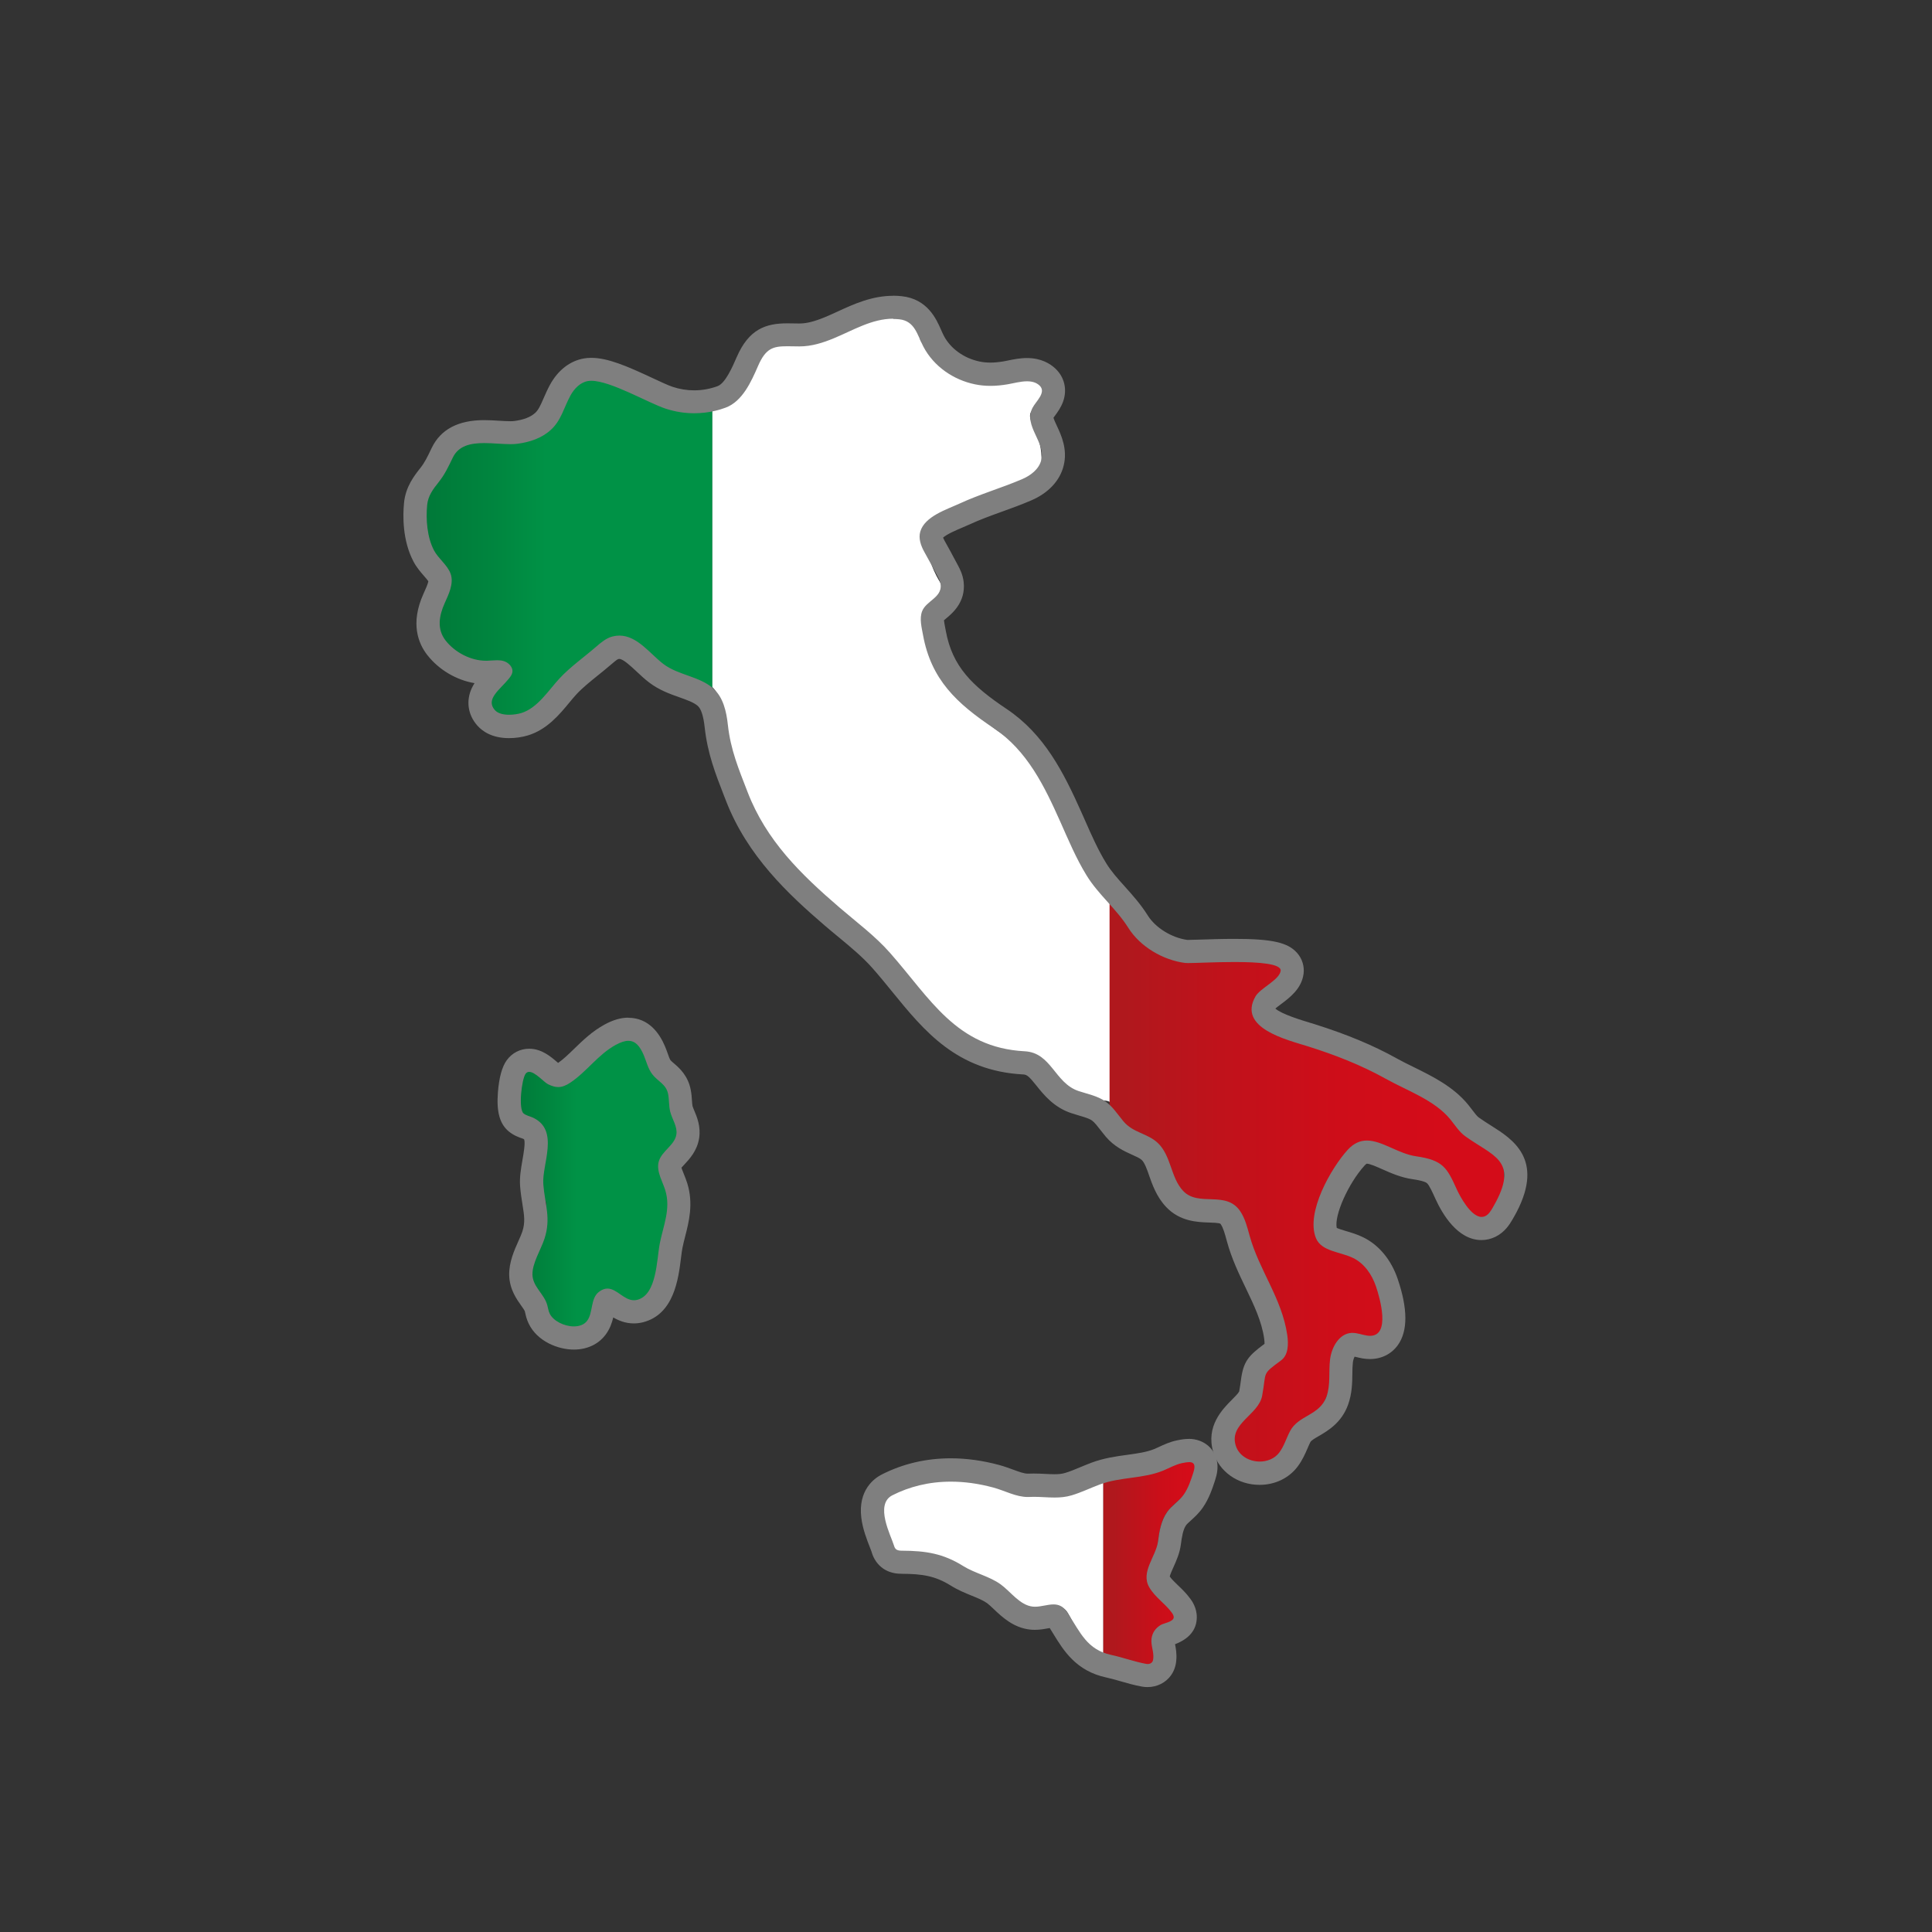
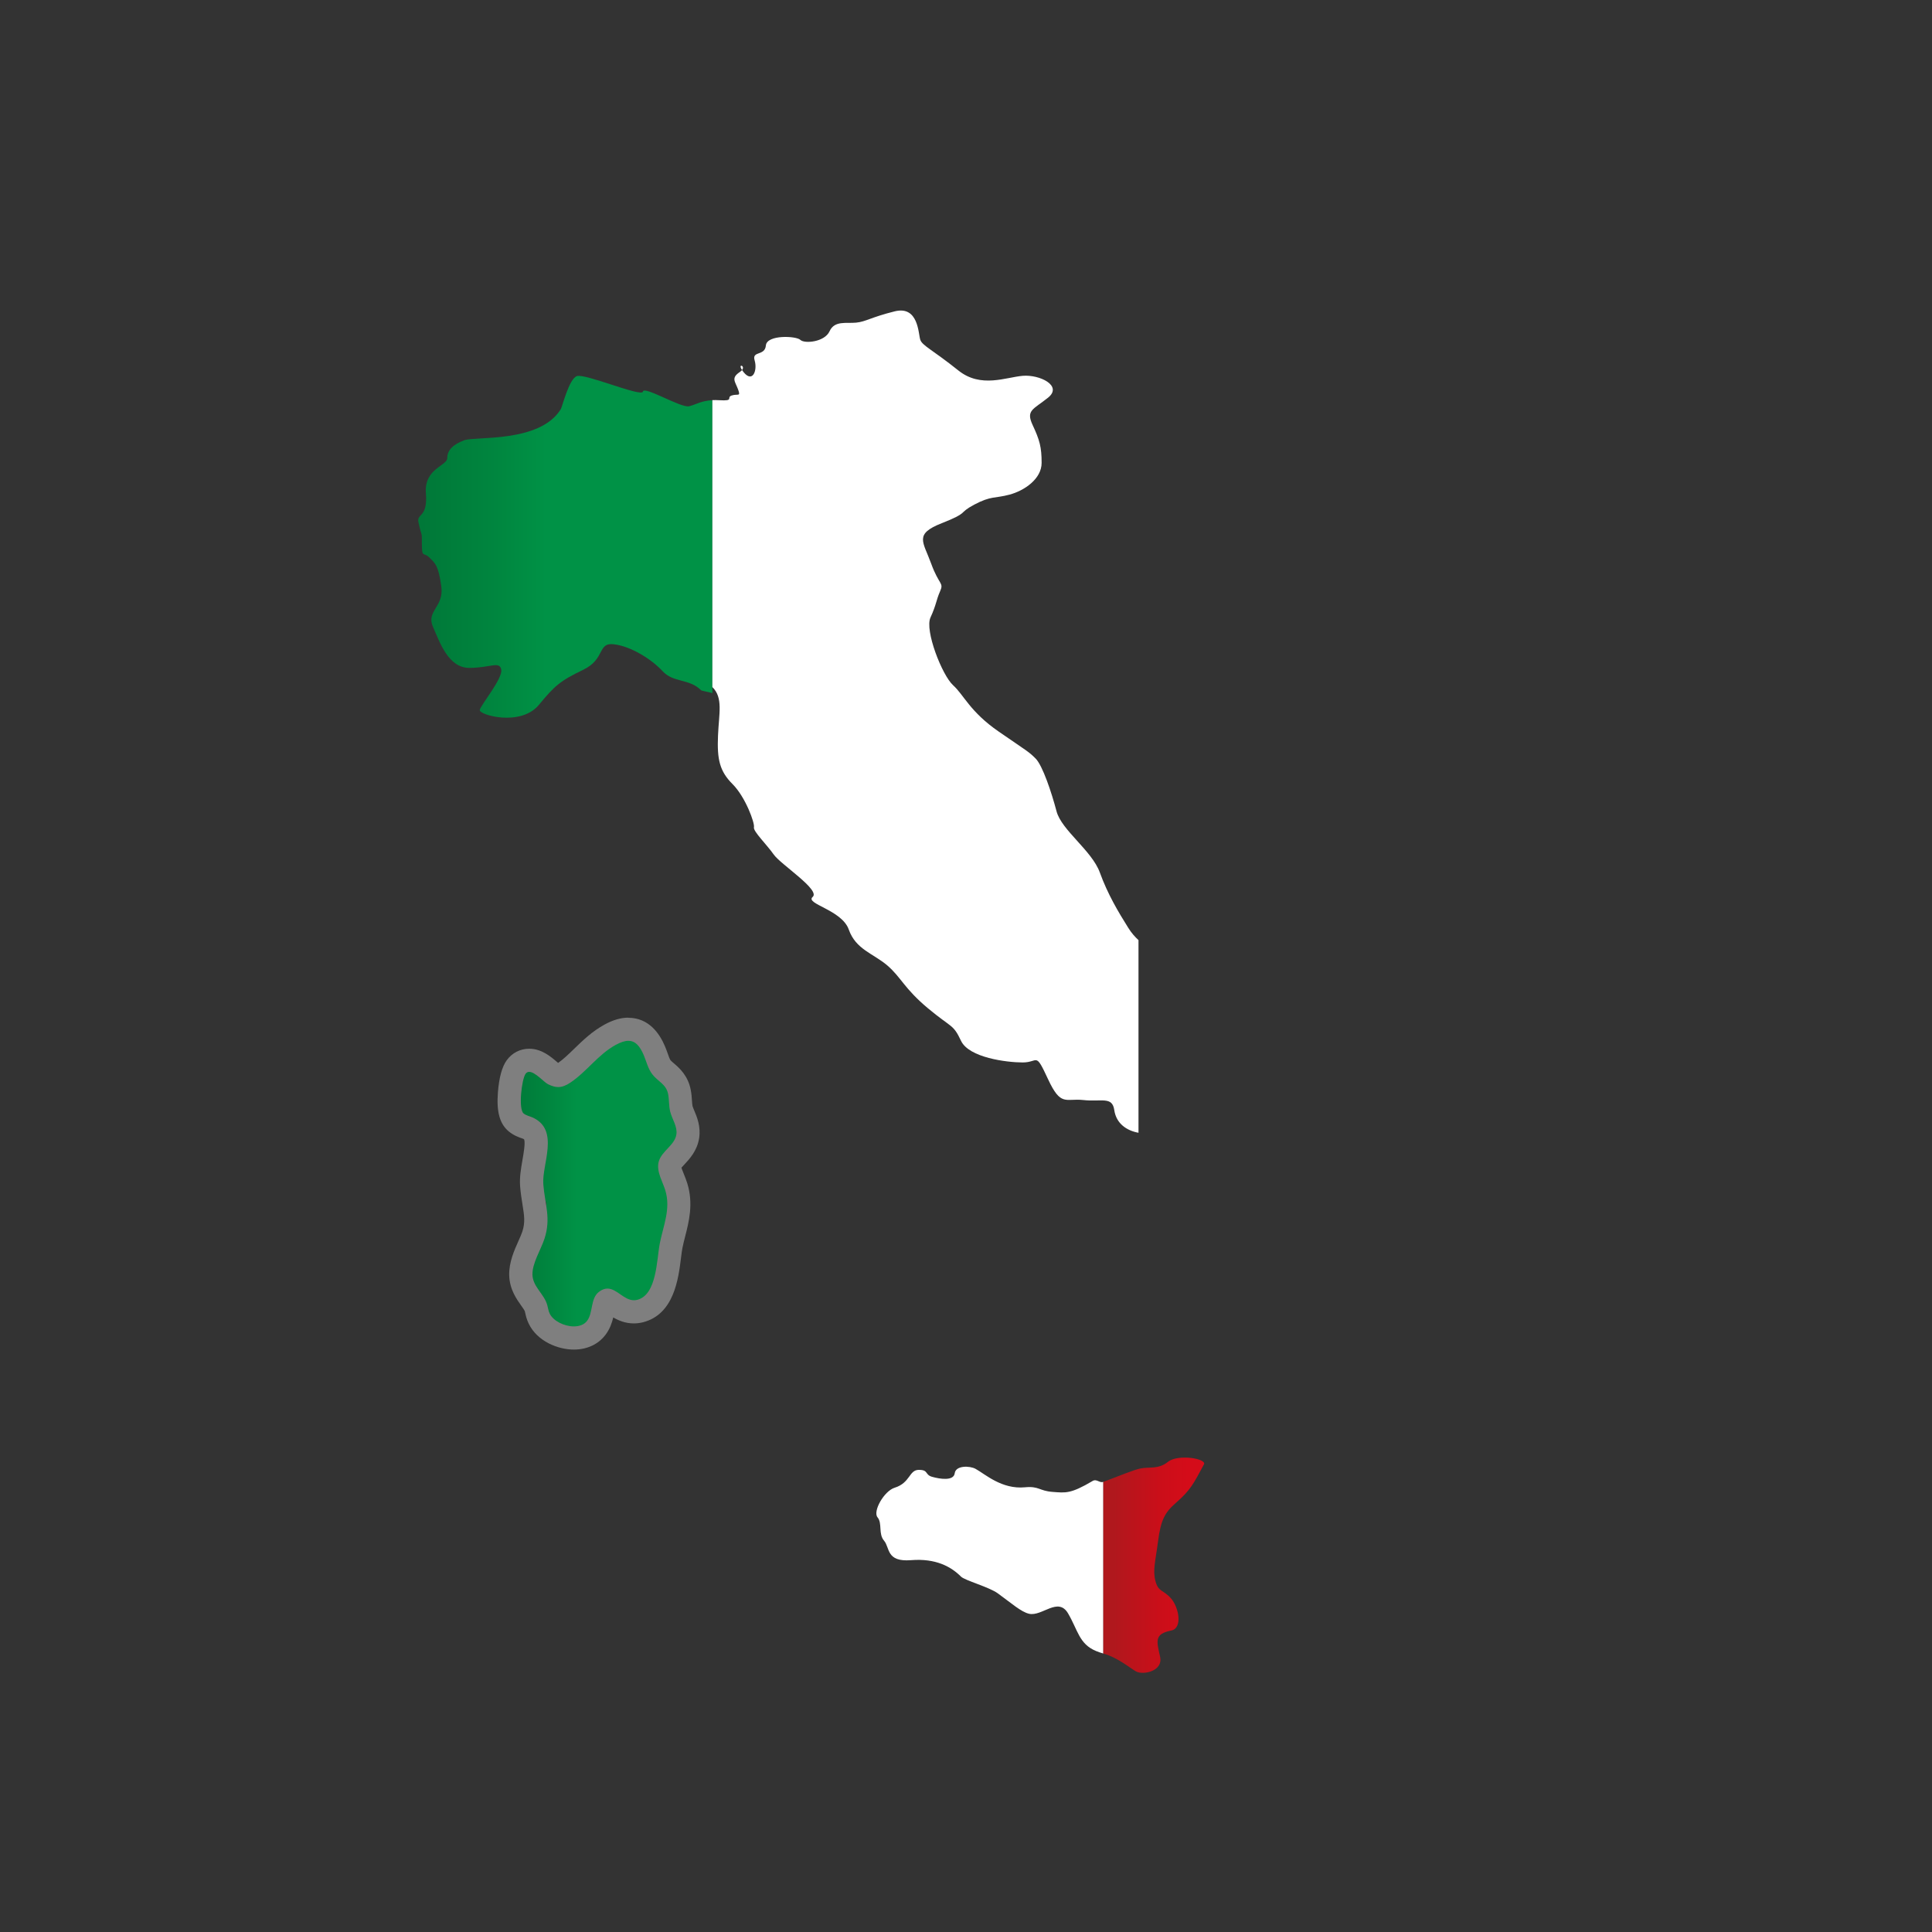
<svg xmlns="http://www.w3.org/2000/svg" viewBox="0 0 500 500" data-name="Layer 1" id="Layer_1">
  <rect x="0" y="0" width="500" height="500" fill="#333333" stroke="none" />
  <defs>
    <style>
      .cls-1 {
        fill: url(#linear-gradient);
      }

      .cls-1, .cls-2, .cls-3, .cls-4, .cls-5, .cls-6 {
        stroke-width: 0px;
      }

      .cls-2 {
        fill: #7f7f7f;
      }

      .cls-3 {
        fill: url(#linear-gradient-4);
      }

      .cls-4 {
        fill: url(#linear-gradient-2);
      }

      .cls-5 {
        fill: url(#linear-gradient-3);
      }

      .cls-6 {
        fill: #fff;
      }
    </style>
    <linearGradient gradientUnits="userSpaceOnUse" y2="306.73" x2="159.69" y1="306.73" x1="114.72" id="linear-gradient">
      <stop stop-color="#00672f" offset="0" />
      <stop stop-color="#006f33" offset=".24" />
      <stop stop-color="#00863f" offset=".61" />
      <stop stop-color="#009246" offset=".77" />
    </linearGradient>
    <linearGradient gradientUnits="userSpaceOnUse" y2="141.5" x2="154.27" y1="141.5" x1="78.16" id="linear-gradient-2">
      <stop stop-color="#00672f" offset="0" />
      <stop stop-color="#006f33" offset=".25" />
      <stop stop-color="#00863f" offset=".66" />
      <stop stop-color="#009246" offset=".83" />
    </linearGradient>
    <linearGradient gradientUnits="userSpaceOnUse" y2="405.06" x2="311.63" y1="405.06" x1="285.54" id="linear-gradient-3">
      <stop stop-color="#b0181d" offset=".11" />
      <stop stop-color="#b7151c" offset=".22" />
      <stop stop-color="#cc0e19" offset=".59" />
      <stop stop-color="#d40c19" offset=".84" />
    </linearGradient>
    <linearGradient gradientUnits="userSpaceOnUse" y2="305.94" x2="389.59" y1="305.94" x1="287.17" id="linear-gradient-4">
      <stop stop-color="#b0181d" offset=".04" />
      <stop stop-color="#c0121b" offset=".28" />
      <stop stop-color="#ce0d19" offset=".58" />
      <stop stop-color="#d40c19" offset=".84" />
    </linearGradient>
  </defs>
  <path d="M173.79,297.91c-3.33,3.61-3.16,3.41-1.78,6.76,1.38,3.35,5.86,3.47,1.88,9.3-1.05,1.53-.4,4.3-.69,5.9-.45,2.56-.62,3.08-.96,6.72-.07.68-1.45,5.28-1.78,7.68-.76,5.44-5.21,4.49-7.27,4.53-2.85.04-2.79-3.45-6.04-2.88-3.1.54-.82-1.72-1.37,3.43-.16,1.42-3.47,4.26-3.84,5.08-.96,2.14-4.85.84-6.45.65-2.21-.26-2.48-3.2-4.07-4.49-1.58-1.29.23-2.01-1.15-4.07-1.38-2.06-2.35-2.88-3.35-4.42-1.01-1.55.39-6.27,1.77-8.07,1.38-1.8,1.83-9.45,2.6-11.77.77-2.32-3.7-4.61-1.49-7.67,3.07-4.25-.09-10.41-.09-10.41,0,0,.32-2.88-4.37-3.39-4.7-.51-2.17-4.68-2.17-7s1.35-9.64,2.86-8.37c2.42,2.04,4.16,1.3,5.49,1.92,1.33.62,3,3.86,4.11,3.73,2.21-.26,3.28-6,6.05-6.61,4.28-.96,7.26-4.63,8.64-6.17,1.38-1.54,5.86,1.18,7.52,2.46,1.66,1.29-.17,2.61.93,6.33,1.11,3.73,6.69,1.43,5.59,5.29-1.1,3.86.3,4.63,2.24,7.98,1.93,3.35.54,3.94-2.79,7.55Z" class="cls-1" />
  <path d="M184.36,103.57v75.83c-.19-.18-2.73-.58-2.93-.77-3.09-3.09-7.12-1.85-9.96-4.94-2.84-3.09-8.2-6.43-12.58-6.95-4.38-.52-2.1,3.81-8.03,6.64-5.93,2.84-7.33,4.12-11.4,9.04-4.73,5.71-15.56,2.6-15.3,1.31.26-1.29,5.96-8.1,5.56-10.42-.41-2.32-2.85-.46-8.26-.46s-7.61-6.53-9.42-10.65c-1.8-4.12,2.93-5.09,2.16-10.5-.77-5.41-1.53-5.86-3.08-7.41-1.55-1.55-1.93.32-1.94-3.71,0-3.29,0-1.3-.89-5.4-.52-2.4,2.45-1.08,1.93-7.52-.51-6.44,5.53-7.07,5.53-9.13s1.55-3.52,4.38-4.59c2.84-1.07,19.56.75,24.99-8.03.43-.69,2.1-7.79,4.16-8.57,2.06-.77,16.86,5.54,17.11,4,.26-1.55,9.89,4.31,11.95,3.8,1.74-.43,3.12-1.42,5.99-1.57Z" class="cls-4" />
  <path d="M294.64,243.32v49.84c-3.03-.55-5.76-2.35-6.27-5.89-.52-3.61-3.35-2.06-7.99-2.58-4.64-.51-5.81,1.79-9.16-5.43-3.35-7.21-2.41-4.3-6.53-4.3s-13.92-1.22-15.98-5.6c-2.06-4.38-2.33-3.23-8.51-8.38-6.18-5.15-6.96-8.02-10.56-11.12-3.61-3.09-8.16-4.13-9.97-9.28-1.8-5.15-11.41-6.66-9.35-8.46,2.06-1.8-8.26-8.39-10.07-10.96-1.8-2.58-5.39-6.04-5.13-7.07.26-1.03-2.17-7.8-5.52-11.15-3.35-3.35-4.04-6.36-3.78-12.55.24-5.79,1.37-9.81-1.46-12.58v-74.26c.53-.02,1.1-.02,1.74.02,4.12.26,1.73-.7,3.28-1.22,1.54-.51,2.39.45,1.62-1.61-.77-2.06-1.85-2.92.47-4.47,2.32-1.55-1.32-2.75,1,.08,2.32,2.83,3.6-.5,2.83-3.08-.77-2.57,2.66-1.04,2.91-3.87.26-2.84,7.88-2.47,8.92-1.44,1.03,1.03,6.27.6,7.56-2.23,1.29-2.83,4.3-1.98,6.87-2.23,2.58-.26,3.79-1.38,9.97-2.92,6.18-1.55,6.12,5.78,6.63,7.33.51,1.55,3.09,2.55,9.87,7.97,5.82,4.65,12.29,1.74,16.67,1.38,4.38-.36,10.39,2.57,6.53,5.66s-5.78,3.23-3.98,7.09c1.8,3.86,2.32,5.67,2.32,9.79s-4.44,7.18-8.31,8.21c-3.86,1.03-4.73.26-9.11,2.58-4.38,2.32-1.21,1.98-8.42,4.81-7.22,2.84-4.82,4.75-2.76,10.42,2.06,5.67,3.35,4.9,2.32,7.21-1.03,2.32-.94,3.42-2.48,6.77-1.55,3.35,3.01,14.95,5.84,17.53,2.84,2.57,4.37,6.87,11.84,12.02,7.47,5.15,7.73,5.15,9.53,6.96,1.8,1.8,4.12,8.76,5.41,13.65,1.29,4.89,9.14,10.16,11.2,15.83,2.06,5.67,4.77,10.19,7.35,14.31.84,1.35,1.75,2.37,2.66,3.2Z" class="cls-6" />
  <path d="M282.73,383.29c1.11-.66,1.8.59,2.81.21v44.43c-.63-.18-1.26-.39-1.89-.65-4.38-1.81-4.67-5.36-7.24-9.74-2.58-4.38-6.74.87-10.09.1-2.06-.48-4.46-2.65-8.1-5.29-2.26-1.64-8.52-3.33-9.51-4.32-2.57-2.57-6.52-4.78-12.96-4.26-6.44.51-5.41-3.22-6.95-5.03-1.55-1.8-.4-4.5-1.69-6.05-1.29-1.55,1.68-6.81,4.43-7.67,4.09-1.27,3.68-4.62,6.26-4.62s1.47,1.26,3.46,1.81c1.99.56,5.55,1.13,5.82-.93.26-2.06,3.89-1.97,5.4-1.14,2.49,1.37,6.76,5.34,12.76,4.77,3.67-.35,3.69.93,7.13,1.19,3.44.26,4.7.54,10.37-2.81Z" class="cls-6" />
  <path d="M311.57,378.99c-2.61,4.82-3.33,6.54-7.27,9.97-2.78,2.41-3.89,4.36-4.6,9.93-.65,5.09-1.43,7.49-.66,10.33.77,2.84,1.94,2.11,4,4.43,2.06,2.32,3.06,7.71.11,8.32-4.47.91-3.83,2.65-2.92,6.8.84,3.78-4.46,4.81-6.26,3.78-1.54-.88-4.73-3.58-8.43-4.61v-44.43c4.13-1.56,7.64-3.03,9.51-3.45,2.32-.52,4.66.31,7.24-1.75,2.58-2.06,10.11-.83,9.29.69Z" class="cls-5" />
-   <path d="M388.6,314.57c-1.29,1.55-4.38,3.71-6.69,2.49-1.53-.81-7.51-4.59-8.28-10.77-.77-6.18-6.12-5.22-11.79-6.24-3.38-.6-4.25-1.75-7.6-2.27-3.35-.52-8.16,2.18-9.45,7.08-1.29,4.9-2.02,4.79-2.8,11.75-.77,6.96,4.33,4.95,10.77,9.07,6.44,4.12,5.68,4.81,5.22,7.14-1.02,5.09,1.81,10.41.11,13.95-1.41,2.94-1.32-4.04-8.62,1.47-3.89,2.94-3.53,7.19-6.5,13.99-2.1,4.82-4.31,7.19-6.88,9.25-2.57,2.06-2.83,5.69-6.69,6.98-3.86,1.29-11.07.03-11.34-1.99-.82-6.18.19-5.21,2.25-8.3,2.06-3.09,3.19-2.48,4.21-7.12,1.03-4.64-1.24-8.76,3.4-8.5,4.63.26,1.75.49,3.29-3.63,1.55-4.12-1.64-5.49-1.64-8.59s-.26-8.5-3.35-11.59c-3.09-3.09-2.67-5.42-4.99-11.34-2.32-5.92-3.77-6.69-7.38-5.92-3.61.77-2.84-.52-7.21-2.32-4.38-1.8-5.35-1.87-5.82-6.16-.53-4.78-2.94-9.29-6.03-9.81-.06,0-.12,4.76-7.64-1.43v-58.86c9.36,7.89,13.08,11.57,14.81,12.95,2.58,2.06,7.81,1.76,15.53,1.25,7.73-.51,17.6,2.15,17.35,3.96-.26,1.8-7.97,5.2-8.39,11.24-.12,1.63,7.74,5.21,10.32,6.24,2.57,1.03,16.47,3.49,22.9,8.39,6.44,4.89,10.71,6.41,14.06,8.73,3.35,2.32,4.38,5.26,5.67,6.8,1.29,1.55,7.89,4.71,8.92,7.03,1.03,2.32.79,3.83,1.04,5.44.26,1.68.51,8.09-.78,9.64Z" class="cls-3" />
-   <path d="M231.15,82.55c.52,0,1.04.03,1.57.08,4.08.44,4.66,4.07,6.27,7.12,2.68,5.08,7.75,8.56,13.32,9.71,1.35.28,2.69.4,4.02.4,1.47,0,2.94-.15,4.43-.4,1.45-.24,3.31-.78,5.04-.78,1.22,0,2.36.27,3.24,1.1,1.87,1.77-1.02,4.14-1.85,5.81-2.35,4.7,3.47,8.75,2.28,13.5-.59,2.35-2.75,3.98-4.98,4.93-5.31,2.27-10.87,3.86-16.13,6.29-3.31,1.53-9.03,3.3-10.19,7.26-.52,1.76.15,3.66,1.04,5.26,1.17,2.09,2.29,4.17,3.41,6.28.37.69.74,1.4.82,2.18.37,3.36-3.76,4.2-4.8,6.9-.73,1.9-.12,4.2.23,6.12,2.1,11.59,8.74,17.74,18.33,24.16,8.66,5.8,13.11,15.01,17.22,24.23,2.09,4.69,4.08,9.46,6.78,13.85,3.07,5.01,7.7,8.62,10.79,13.55,3.08,4.92,9.04,8.39,14.71,9.11.15.02.42.03.77.03,2.03,0,7.08-.27,12.03-.27,6.18,0,12.18.42,11.93,2.29-.32,2.37-5.3,4.46-6.52,6.62-4.65,8.18,8.08,11.19,13.56,12.91,6.97,2.19,13.81,4.85,20.19,8.41,5.5,3.07,12.6,5.5,16.67,10.48,1.24,1.52,2.3,3.25,3.9,4.4,7.05,5.06,13.52,6.17,8.01,16.79-.31.6-.64,1.19-.97,1.75-.48.81-1.01,1.67-1.85,2.09-.32.16-.65.23-.97.23-2.82,0-5.67-5.44-6.48-7.23-2.51-5.56-3.55-7.46-10.47-8.46-4.63-.66-8.81-4.08-12.74-4.08-1.72,0-3.39.65-5.03,2.46-4.22,4.66-10.85,16.16-8.17,22.78,1.42,3.5,6.28,3.51,9.67,5.18,2.87,1.42,4.83,4.27,5.86,7.31,1.05,3.08,3.83,12.81-1.52,12.81-.27,0-.57-.03-.88-.08-1.23-.2-2.43-.68-3.66-.68-.09,0-.18,0-.27,0-3.21.19-5.17,3.73-5.55,6.93-.38,3.2.17,6.54-.92,9.57-1.76,4.92-7.24,4.75-9.43,8.93-.96,1.83-1.54,3.89-2.79,5.54-1.19,1.58-3.11,2.33-5.04,2.33-2.7,0-5.42-1.47-6.24-4.19-1.71-5.69,5.94-7.91,6.85-12.83,1.19-6.42-.22-5.37,4.89-9.15,1.91-1.41,1.95-4.22,1.61-6.57-1.37-9.49-7.29-16.76-9.77-25.81-.59-2.15-1.15-4.36-2.39-6.22-3.7-5.51-10.79-1.01-14.8-5.29-1.62-1.72-2.4-4.04-3.18-6.27-.78-2.23-1.66-4.53-3.38-6.14-2.72-2.53-6.35-2.58-8.86-5.56-1.49-1.78-2.75-3.81-4.65-5.15-2.04-1.44-4.58-1.92-6.95-2.7-6.22-2.06-7.02-9.94-13.97-10.3-17.76-.93-24.47-13.73-34.89-25.51-3.84-4.35-8.54-7.83-12.94-11.61-10.22-8.77-19.06-17.47-23.87-29.93-2.32-6.01-4.42-10.97-5.12-17.44-.38-3.46-1.2-7.16-3.83-9.45-3.64-3.16-8.99-3.36-12.87-6.3-3.37-2.55-6.71-7.33-11.37-7.34-.57,0-1.16.07-1.78.23-1.63.42-2.97,1.55-4.25,2.66-3.09,2.68-6.68,5.2-9.46,8.19-2.82,3.04-5.69,7.68-9.88,8.96-.82.25-1.99.45-3.17.45-1.45,0-2.91-.31-3.71-1.23-2.47-2.82,1.39-5.32,3.6-8.06.4-.5.81-1.02.94-1.65.27-1.37-1-2.63-2.35-2.99-.53-.14-1.07-.18-1.62-.18-.85,0-1.7.11-2.55.13-.1,0-.2,0-.3,0-3.93,0-8.02-2.15-10.43-5.21-2.32-2.96-1.71-6.44-.27-9.66,1.01-2.26,2.45-5.11,1.55-7.64-.79-2.23-3.18-3.93-4.29-6.03-1.8-3.41-2.14-8.01-1.78-11.78.23-2.36,1.53-4.09,2.96-5.88,1.64-2.06,2.53-4.02,3.67-6.37,1.5-3.13,4.69-3.76,8.11-3.76,2.3,0,4.71.28,6.79.28.67,0,1.3-.03,1.89-.11,3.11-.41,6.19-1.42,8.55-3.56,2.75-2.48,3.4-5.81,5.12-8.93.97-1.77,2.52-3.39,4.5-3.73.27-.05.57-.07.88-.07,5.02,0,14.82,5.76,19.21,7.2,2.7.89,5.22,1.2,7.43,1.2,3.86,0,6.78-.95,8.13-1.45,4.37-1.62,6.66-6.8,8.38-10.76,2.01-4.63,3.9-5.13,7.59-5.13.91,0,1.93.03,3.08.04.03,0,.06,0,.08,0,3.1,0,6.06-.93,8.89-2.11,4.98-2.06,9.84-5.06,15.34-5.06M231.15,76.55c-5.53,0-10.24,2.17-14.39,4.08-1.13.52-2.19,1.01-3.24,1.44-2.76,1.14-4.79,1.65-6.6,1.65h-.05c-.53,0-1.03-.01-1.5-.02-.57,0-1.11-.02-1.61-.02-5.58,0-9.95,1.49-13.1,8.74-1.1,2.53-2.94,6.78-4.96,7.52-1.93.71-3.96,1.08-6.05,1.08-1.87,0-3.74-.3-5.56-.9-1.14-.37-3.22-1.35-5.24-2.29-6.55-3.06-11.52-5.22-15.84-5.22-.66,0-1.29.05-1.9.16-3.58.62-6.68,3.01-8.74,6.75-.69,1.25-1.21,2.46-1.68,3.53-.84,1.93-1.35,3.07-2.22,3.84-1.17,1.06-2.96,1.75-5.32,2.06-.28.04-.64.06-1.1.06-.83,0-1.81-.06-2.85-.12-1.26-.08-2.57-.16-3.93-.16-6.69,0-11.23,2.41-13.52,7.15l-.2.41c-.95,1.98-1.64,3.42-2.76,4.83-1.52,1.92-3.83,4.82-4.23,9.04-.32,3.33-.42,9.72,2.44,15.15.81,1.54,1.89,2.78,2.75,3.77.36.41.87,1,1.11,1.35-.11.68-.73,2.05-1.08,2.82l-.21.47c-3.42,7.63-1.33,12.81,1.03,15.82,3.01,3.83,7.51,6.47,12.21,7.26-.25.4-.49.82-.7,1.26-1.55,3.3-1.03,6.93,1.4,9.69,1.31,1.49,3.8,3.28,8.22,3.28,1.66,0,3.4-.25,4.91-.71,4.92-1.5,8.14-5.38,10.72-8.51.65-.78,1.25-1.52,1.81-2.11,1.56-1.68,3.54-3.28,5.64-4.97,1.11-.89,2.25-1.82,3.36-2.77.51-.44,1.45-1.25,1.82-1.39.09-.02.19-.04.27-.04,1.02,0,3.02,1.89,4.49,3.26,1.03.97,2.09,1.96,3.26,2.85,2.59,1.97,5.38,2.96,7.84,3.83,1.97.7,3.68,1.31,4.72,2.21.88.76,1.48,2.63,1.8,5.56.73,6.71,2.76,11.94,4.91,17.46l.58,1.49c5.54,14.33,16.1,24.19,25.56,32.32,1.16,1,2.35,1.98,3.49,2.92,3.25,2.69,6.31,5.22,8.87,8.11,1.79,2.02,3.51,4.14,5.18,6.19,8.19,10.05,16.66,20.44,33.89,21.34.93.05,1.47.51,3.4,2.92,1.89,2.36,4.49,5.6,8.99,7.09.67.22,1.32.41,1.94.6,1.39.41,2.7.79,3.42,1.31.65.46,1.4,1.43,2.19,2.45.42.54.85,1.09,1.33,1.67,2.25,2.67,4.94,3.87,6.9,4.75,1.09.49,1.95.87,2.46,1.34.75.69,1.39,2.52,1.81,3.73l.05.16c.88,2.51,1.97,5.63,4.42,8.24,3.57,3.81,8.14,3.96,11.16,4.06.95.03,2.55.08,2.9.31h0s.05.04.13.16c.63.94,1.05,2.47,1.49,4.09l.1.37c1.22,4.44,3.08,8.33,4.89,12.09,2.1,4.38,4.09,8.52,4.73,12.99.09.65.11,1.09.1,1.38-4.18,3.12-5.47,4.48-6.12,9.47-.1.78-.22,1.66-.44,2.86-.21.46-1.24,1.5-1.92,2.18-2.37,2.38-6.79,6.82-4.78,13.52,1.52,5.06,6.34,8.47,11.98,8.47,3.98,0,7.56-1.72,9.83-4.71,1.24-1.64,1.98-3.36,2.58-4.74.26-.6.5-1.17.74-1.63.21-.41,1.21-.99,2.17-1.55,2.35-1.37,5.91-3.44,7.59-8.14,1.03-2.88,1.07-5.61,1.1-8.02.01-1.05.03-2.03.13-2.88.07-.62.27-1.15.45-1.51.1.02.21.05.3.07.52.13,1.11.27,1.78.39.64.11,1.27.16,1.87.16,3,0,5.58-1.29,7.25-3.62,2.6-3.63,2.58-9.39-.05-17.12-1.68-4.94-4.84-8.76-8.89-10.75-1.53-.76-3.09-1.22-4.46-1.63-.76-.23-1.86-.55-2.42-.82-.7-3.15,2.93-11.42,7.18-16.12.31-.34.51-.47.57-.5.81,0,2.6.8,4.04,1.44,2.27,1.01,4.85,2.15,7.85,2.58,2.66.38,3.48.81,3.73,1.04.58.52,1.44,2.42,2.13,3.95,1.82,4.02,5.78,10.76,11.95,10.76,1.26,0,2.48-.29,3.63-.85,2.47-1.22,3.7-3.29,4.36-4.41.41-.7.8-1.39,1.14-2.04,7.09-13.68-1.13-18.85-6.57-22.28-1.07-.68-2.18-1.38-3.26-2.15-.45-.32-1.07-1.14-1.67-1.93-.36-.47-.71-.94-1.08-1.39-3.83-4.68-9.3-7.36-14.11-9.73-1.53-.75-2.98-1.46-4.28-2.19-6.07-3.39-13.04-6.3-21.32-8.9-.46-.14-.96-.3-1.5-.46-1.82-.55-7.09-2.14-8.68-3.59.36-.31.99-.78,1.44-1.12,2.26-1.68,5.34-3.99,5.86-7.83.26-1.95-.34-3.93-1.65-5.42-2.4-2.74-6.49-3.66-16.23-3.66-3.11,0-6.18.1-8.65.18-1.44.05-2.68.09-3.38.09-.07,0-.12,0-.18,0-4.05-.56-8.23-3.14-10.22-6.32-1.8-2.87-3.9-5.21-5.93-7.48-1.83-2.03-3.55-3.95-4.82-6.03-2.12-3.45-3.79-7.22-5.55-11.22-.29-.65-.57-1.29-.86-1.94-4.63-10.37-9.6-20.23-19.36-26.77-8.93-5.98-14.08-10.98-15.76-20.25-.05-.27-.1-.55-.16-.84-.1-.53-.26-1.34-.31-1.87.16-.14.35-.3.51-.43,1.67-1.39,5.15-4.29,4.59-9.46-.21-1.93-1.01-3.44-1.49-4.34-1.31-2.47-2.41-4.51-3.48-6.41-.18-.33-.29-.57-.36-.75.92-.88,3.65-2.04,4.88-2.56.68-.29,1.33-.57,1.91-.83,2.68-1.24,5.48-2.26,8.45-3.33,2.46-.89,5-1.81,7.52-2.89,4.47-1.91,7.47-5.1,8.44-9,1.07-4.27-.62-7.9-1.74-10.3-.31-.66-.75-1.6-.89-2.12.09-.13.21-.28.3-.41.69-.93,1.64-2.21,2.21-3.82,1.08-3.09.34-6.26-2-8.48-1.32-1.25-3.67-2.74-7.37-2.74-1.85,0-3.55.36-4.92.64-.39.08-.76.16-1.11.22-1.26.21-2.39.32-3.44.32-.99,0-1.9-.09-2.8-.28-4.03-.84-7.48-3.32-9.23-6.63-.23-.44-.47-.98-.72-1.55-1.23-2.8-3.52-8.02-10.22-8.73-.73-.08-1.47-.12-2.2-.12h0Z" class="cls-2" />
-   <path d="M307.68,378.39c.86,0,1.35.28,1.43.99.05.44-.05,1.04-.31,1.83-.62,1.9-1.26,3.88-2.41,5.54-1.21,1.75-3.09,2.8-4.31,4.53-1.57,2.22-2.05,4.96-2.38,7.6-.51,3.96-4.56,7.9-2.29,11.88,1.47,2.58,4.06,4.18,5.81,6.54.27.37.54.78.54,1.24-.02,1.21-2.62,1.53-3.38,2.01-1.32.82-2.14,1.92-2.36,3.51-.23,1.73.63,3.39.45,5.15-.03.32-.09.66-.28.92-.26.36-.72.52-1.17.52-.12,0-.23-.01-.35-.03-3.05-.55-6.03-1.67-9.09-2.33-6.22-1.34-7.98-5.77-11.15-10.67-.49-.76-1.05-1.5-1.84-1.94-.61-.34-1.27-.46-1.94-.46-1.53,0-3.19.6-4.79.6-.2,0-.39,0-.58-.03-3.34-.35-5.73-3.89-8.3-5.75-2.91-2.11-6.65-2.85-9.7-4.75-5.23-3.27-9.75-3.94-15.79-3.97-.59,0-1.24-.03-1.66-.44-.29-.28-.41-.68-.53-1.06-.68-2.3-5.02-10.47-.36-12.84,4.35-2.21,9.42-3.53,15.14-3.53,3.42,0,7.07.47,10.93,1.51,3.18.86,5.89,2.46,8.99,2.46.14,0,.28,0,.43-.01.38-.02.76-.03,1.13-.03,1.82,0,3.58.18,5.35.18,1.48,0,2.95-.12,4.47-.58,2.47-.74,4.8-1.89,7.22-2.79,5.37-2.01,11.2-1.45,16.42-3.6,1.58-.65,3.13-1.55,4.81-1.92.74-.16,1.37-.26,1.87-.26M307.68,372.39h0c-.91,0-1.9.12-3.14.39-1.82.39-3.37,1.11-4.61,1.69-.44.2-.85.39-1.21.54-1.97.81-4.38,1.14-6.92,1.49-2.85.39-6.08.83-9.31,2.04-1,.38-1.96.77-2.89,1.16-1.39.58-2.7,1.13-3.96,1.5-.75.23-1.6.33-2.75.33-.73,0-1.51-.04-2.34-.08-.96-.05-1.95-.1-3.01-.1-.5,0-.96.01-1.42.03-.05,0-.09,0-.14,0-.96,0-2.26-.48-3.75-1.03-1.09-.4-2.32-.85-3.68-1.22-4.24-1.14-8.44-1.72-12.49-1.72-6.39,0-12.4,1.41-17.86,4.19-1.89.96-6.19,3.98-5.29,11.23.36,2.91,1.47,5.72,2.2,7.58.15.39.37.93.42,1.1.2.68.68,2.29,2.12,3.68,2.17,2.09,4.79,2.1,5.78,2.11,5.19.03,8.57.51,12.65,3.06,1.84,1.15,3.73,1.92,5.4,2.6,1.52.62,2.96,1.21,3.95,1.92.48.35,1.11.94,1.77,1.57,2.15,2.04,5.1,4.83,9.42,5.29.39.04.8.06,1.21.06,1.36,0,2.57-.23,3.55-.41.09-.02.19-.04.29-.05.34.54.66,1.06.98,1.58,2.61,4.25,5.85,9.54,13.64,11.21,1.18.25,2.41.61,3.71.98,1.77.51,3.6,1.04,5.58,1.39.46.08.94.12,1.41.12,2.44,0,4.71-1.14,6.07-3.05,1.13-1.59,1.3-3.24,1.35-3.79.18-1.73-.1-3.19-.31-4.26,3.69-1.41,5.58-3.73,5.63-6.91.03-2.56-1.29-4.33-1.72-4.91-1.05-1.42-2.21-2.53-3.24-3.51-.85-.82-1.6-1.54-2.04-2.2.13-.56.62-1.65.95-2.39.77-1.71,1.65-3.66,1.94-5.97.23-1.78.54-3.77,1.33-4.89.22-.31.72-.76,1.25-1.24.93-.84,2.09-1.89,3.1-3.35,1.64-2.37,2.48-4.98,3.17-7.07.55-1.69.73-3.1.56-4.44-.45-3.69-3.49-6.26-7.39-6.26h0Z" class="cls-2" />
  <path d="M162.63,269.37c1.77,0,2.95,1.29,3.98,3.72.7,1.66,1.09,3.49,2.22,4.95,1.47,1.89,3.61,2.54,4.09,5.15.28,1.5.16,3.06.54,4.54.51,1.98,1.89,3.83,1.59,5.85-.41,2.77-3.73,4.26-4.54,6.94-.41,1.37-.1,2.74.38,4.12.4,1.13.93,2.25,1.28,3.38,1.49,4.8-.51,9.17-1.42,13.81-.81,4.12-.73,13.26-5.82,14.56-.3.08-.58.11-.86.11-2.61,0-4.44-3.02-6.86-3.02-.68,0-1.4.24-2.19.84-2.26,1.71-1.47,5.38-3.08,7.51-.76,1.01-2.03,1.44-3.41,1.44-2.49,0-5.35-1.4-6.27-3.32-.32-.67-.42-1.41-.61-2.13-.77-2.95-3.79-4.78-3.85-7.97-.06-2.94,2.19-6.46,3.1-9.23,1.77-5.39.11-8.92-.29-14.16-.39-5.12,4.25-13.95-2.64-17.2-.81-.38-1.76-.53-2.46-1.1-1.39-1.14-.51-8.86.52-10.27.25-.35.57-.49.93-.49,1.54,0,3.81,2.66,4.86,3.19.99.49,1.83.74,2.66.74,1,0,1.97-.37,3.12-1.14,4.24-2.83,7.2-7.29,11.76-9.78,1.3-.71,2.37-1.05,3.29-1.05M162.63,263.37h0c-1.95,0-3.96.58-6.16,1.78-3.23,1.76-5.69,4.16-7.87,6.27-1.43,1.39-2.78,2.7-4.16,3.66-.06-.06-.13-.11-.19-.16-1.72-1.48-4.08-3.51-7.31-3.51-2.3,0-4.41,1.08-5.78,2.96-1.23,1.68-2,4.48-2.3,8.31-.4,5.09.48,8.22,2.83,10.15,1.28,1.04,2.59,1.5,3.38,1.77.12.04.24.08.35.13.12.05.19.1.22.13.36.85-.15,3.78-.43,5.36-.38,2.2-.78,4.47-.61,6.73.14,1.78.39,3.35.61,4.73.47,2.91.75,4.66-.04,7.09-.2.61-.58,1.45-.97,2.34-1.11,2.48-2.49,5.56-2.42,8.89.08,3.64,1.9,6.19,3.1,7.88.34.48.86,1.21.95,1.48.03.13.06.26.09.4.15.68.38,1.71.91,2.8,2.22,4.61,7.61,6.71,11.68,6.71,3.43,0,6.34-1.36,8.2-3.83,1.13-1.5,1.67-3.1,2-4.49,1.37.8,3.13,1.55,5.33,1.55.78,0,1.57-.1,2.34-.29,8.06-2.05,9.19-11.22,9.87-16.7.12-.98.24-1.91.36-2.51.19-.96.44-1.95.71-3.01.97-3.78,2.18-8.48.55-13.74-.28-.89-.61-1.72-.9-2.44-.16-.39-.32-.78-.46-1.17-.07-.18-.11-.33-.15-.44.21-.25.51-.56.73-.8,1.34-1.43,3.37-3.6,3.86-6.92.44-2.98-.58-5.41-1.26-7.03-.19-.46-.39-.93-.46-1.19-.07-.29-.11-.88-.15-1.44-.05-.79-.11-1.69-.3-2.69-.7-3.79-3.02-5.78-4.4-6.96-.35-.3-.71-.61-.85-.78-.2-.26-.5-1.09-.73-1.76-.2-.56-.42-1.18-.7-1.84-1.42-3.37-4.22-7.39-9.5-7.39h0Z" class="cls-2" />
</svg>